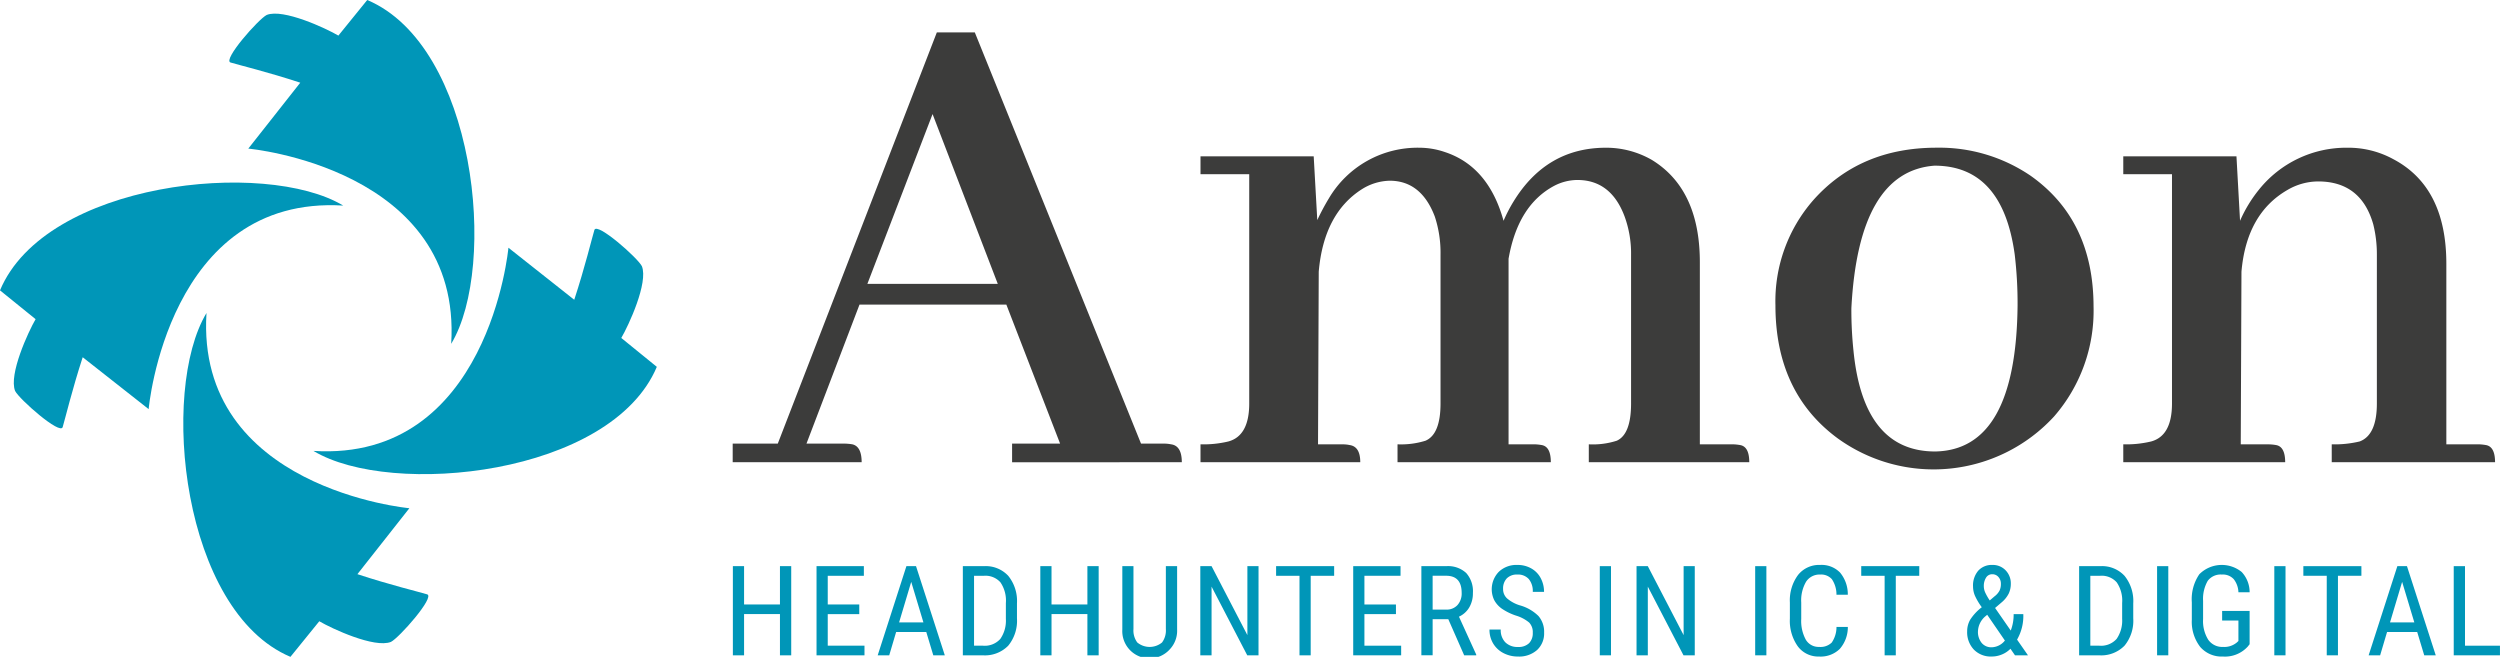
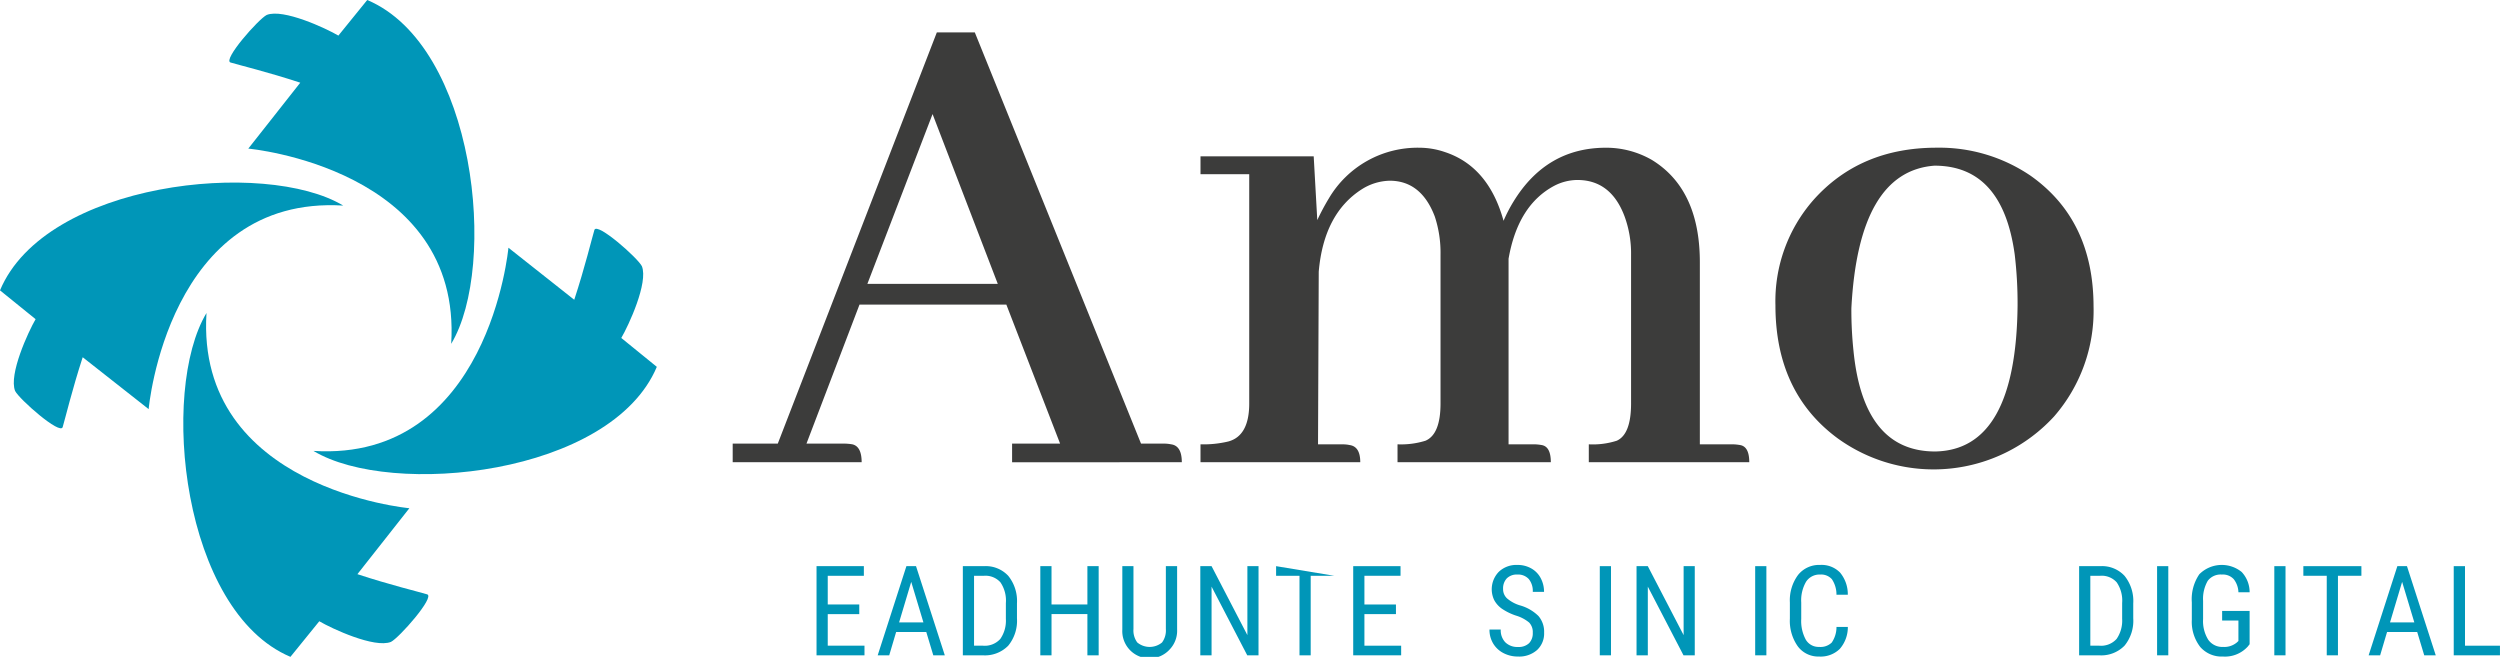
<svg xmlns="http://www.w3.org/2000/svg" width="111.236mm" height="29.226mm" viewBox="0 0 315.315 82.845">
  <g>
    <g>
      <path d="M0,36.622l4.49,3.633c-.928,1.6-3.411,6.982-2.584,9.054.517,1.036,5.691,5.594,6,4.558S9.1,49.141,10.43,45.056L18.748,51.6s2.4-27.019,24.54-25.673C33.459,20.024,5.746,22.912,0,36.622Z" fill="#0096b8" />
      <path d="M46.318,0,42.679,4.489c-1.59-.933-6.966-3.431-9.036-2.606-1.035.515-5.6,5.686-4.564,6s4.717,1.205,8.793,2.546l-6.554,8.314S58.3,21.2,56.907,43.367C62.825,33.539,60,5.784,46.318,0Z" fill="#0096b8" />
      <path d="M82.842,46.269,78.36,42.626c.932-1.593,3.424-6.975,2.6-9.049-.515-1.036-5.678-5.606-5.992-4.569s-1.2,4.723-2.541,8.8l-8.3-6.563S61.667,58.265,39.532,56.871C49.348,62.8,77.066,59.966,82.842,46.269Z" fill="#0096b8" />
      <path d="M36.632,82.845l3.638-4.489c1.591.933,6.966,3.43,9.037,2.605,1.036-.514,5.6-5.686,4.565-6s-4.718-1.2-8.794-2.544L51.632,64.1S24.651,61.642,26.044,39.477C20.126,49.306,22.952,77.06,36.632,82.845Z" fill="#0096b8" />
    </g>
    <g>
      <g>
        <path d="M127.651,58.3v-2.35h6.054L126.928,38.42H108.405l-6.687,17.529h4.7a6.72,6.72,0,0,1,1.084.091q1.173.27,1.175,2.259H92.412v-2.35H98.1l20.06-51.865h4.788l20.964,51.865h2.891a4.714,4.714,0,0,1,.9.091q1.354.182,1.355,2.259Zm-10.03-43.914L109.4,35.8h16.445Z" fill="#3c3c3b" />
        <path d="M170.21,56.13q1.355.183,1.355,2.169h-20.15V56.04a13.429,13.429,0,0,0,3.524-.362q2.621-.723,2.621-4.789V21.975h-6.145V19.716h14.277l.452,8.042a29.234,29.234,0,0,1,1.445-2.711,12.988,12.988,0,0,1,11.476-6.415,9.954,9.954,0,0,1,3.162.542q5.511,1.809,7.41,8.674a18.613,18.613,0,0,1,1.265-2.44q4.155-6.776,11.656-6.776a11.552,11.552,0,0,1,5.783,1.536q6.053,3.705,6.054,12.921V56.04h3.975a5.742,5.742,0,0,1,1.085.09q1.173.183,1.174,2.169h-20.24V56.04a9.9,9.9,0,0,0,3.524-.452q1.807-.813,1.807-4.7V32.1a13.547,13.547,0,0,0-.813-4.789Q203.19,22.7,198.943,22.7a6.413,6.413,0,0,0-2.891.723q-4.608,2.439-5.783,9.216v23.4h3.072a5.742,5.742,0,0,1,1.085.09q1.173.183,1.174,2.169H176.264V56.04a10.368,10.368,0,0,0,3.524-.452q1.9-.813,1.9-4.7V32.1a14.555,14.555,0,0,0-.723-4.789q-1.716-4.518-5.692-4.518a6.842,6.842,0,0,0-3.524,1.084q-4.791,3.073-5.422,10.392l-.09,21.776h3.072A3.876,3.876,0,0,1,170.21,56.13Z" fill="#3c3c3b" />
        <path d="M256.1,22.156q7.95,5.6,7.952,16.535a20.3,20.3,0,0,1-4.97,13.825A20.63,20.63,0,0,1,231.7,55.227q-7.773-5.782-7.771-16.717a19.342,19.342,0,0,1,4.789-13.282q5.873-6.6,15.541-6.6A20.45,20.45,0,0,1,256.1,22.156ZM233.778,44.293q1.265,12.653,10.3,12.65,10.21-.18,10.391-18.433a52.2,52.2,0,0,0-.362-6.415q-1.538-11.2-10.12-11.2-9.577.723-10.481,17.981A49.306,49.306,0,0,0,233.778,44.293Z" fill="#3c3c3b" />
-         <path d="M287.046,56.13q1.173.183,1.175,2.169H267.8V56.04a13.429,13.429,0,0,0,3.524-.362q2.621-.723,2.62-4.789V21.975H267.8V19.716h14.276l.452,8.132a17.131,17.131,0,0,1,2.35-3.885,14.111,14.111,0,0,1,11.2-5.331,11.794,11.794,0,0,1,5.783,1.445q6.687,3.525,6.686,13.193V56.04h3.886a5.731,5.731,0,0,1,1.084.09q1.173.183,1.175,2.169h-20.6V56.04a13.429,13.429,0,0,0,3.524-.362q2.169-.813,2.169-4.789V32.1a15.618,15.618,0,0,0-.452-3.795q-1.537-5.421-6.958-5.422a7.741,7.741,0,0,0-3.885,1.085q-5.151,2.982-5.783,10.3l-.09,21.776h3.343A5.723,5.723,0,0,1,287.046,56.13Z" fill="#3c3c3b" />
      </g>
      <g>
-         <path d="M99.794,82.652H98.373v-5.2H93.847v5.2H92.434V71.407h1.413v4.835h4.526V71.407h1.421Z" fill="#0096b8" />
        <path d="M108.376,77.455H104.4v3.984h4.634v1.213h-6.048V71.407h5.97V72.62H104.4v3.622h3.977Z" fill="#0096b8" />
        <path d="M116.827,79.71h-3.8l-.873,2.942H110.7l3.621-11.245h1.213l3.63,11.245h-1.452ZM113.4,78.5h3.066l-1.537-5.112Z" fill="#0096b8" />
        <path d="M121.439,82.652V71.407h2.68a3.865,3.865,0,0,1,3.058,1.232,5.057,5.057,0,0,1,1.089,3.464v1.884a4.951,4.951,0,0,1-1.1,3.448,4.111,4.111,0,0,1-3.205,1.217Zm1.413-10.032v8.819h1.136a2.634,2.634,0,0,0,2.178-.854,4.036,4.036,0,0,0,.7-2.532V76.059a4.07,4.07,0,0,0-.683-2.608,2.521,2.521,0,0,0-2.066-.831Z" fill="#0096b8" />
        <path d="M138.57,82.652h-1.421v-5.2h-4.525v5.2h-1.413V71.407h1.413v4.835h4.525V71.407h1.421Z" fill="#0096b8" />
        <path d="M148.465,71.407V79.4a3.415,3.415,0,0,1-.926,2.5,3.437,3.437,0,0,1-5.985-2.5V71.407h1.405V79.34a2.539,2.539,0,0,0,.483,1.694,2.453,2.453,0,0,0,3.12,0,2.544,2.544,0,0,0,.483-1.694V71.407Z" fill="#0096b8" />
        <path d="M158.731,82.652H157.31l-4.5-8.665v8.665h-1.42V71.407h1.42l4.518,8.7v-8.7h1.406Z" fill="#0096b8" />
-         <path d="M168.271,72.62h-2.958V82.652H163.9V72.62h-2.951V71.407h7.322Z" fill="#0096b8" />
+         <path d="M168.271,72.62h-2.958V82.652H163.9V72.62h-2.951V71.407Z" fill="#0096b8" />
        <path d="M176.065,77.455h-3.977v3.984h4.634v1.213h-6.047V71.407h5.969V72.62h-4.556v3.622h3.977Z" fill="#0096b8" />
-         <path d="M182.67,78.1h-1.977v4.549h-1.421V71.407h3.151a3.364,3.364,0,0,1,2.5.861,3.448,3.448,0,0,1,.849,2.522,3.5,3.5,0,0,1-.459,1.818,2.9,2.9,0,0,1-1.3,1.17l2.178,4.781v.093H184.67Zm-1.977-1.213h1.714a1.836,1.836,0,0,0,1.418-.572,2.171,2.171,0,0,0,.529-1.532q0-2.166-1.962-2.166h-1.7Z" fill="#0096b8" />
        <path d="M193.322,79.81a1.732,1.732,0,0,0-.456-1.291,4.694,4.694,0,0,0-1.645-.872,7.125,7.125,0,0,1-1.819-.892,3.144,3.144,0,0,1-.942-1.066,3.157,3.157,0,0,1,.58-3.571,3.21,3.21,0,0,1,2.335-.865,3.488,3.488,0,0,1,1.761.441,3,3,0,0,1,1.189,1.228,3.625,3.625,0,0,1,.418,1.729h-1.421a2.366,2.366,0,0,0-.5-1.614,1.819,1.819,0,0,0-1.444-.572,1.78,1.78,0,0,0-1.328.479,1.843,1.843,0,0,0-.471,1.347,1.568,1.568,0,0,0,.51,1.191,4.5,4.5,0,0,0,1.575.859,5.415,5.415,0,0,1,2.375,1.353,3.042,3.042,0,0,1,.715,2.1,2.84,2.84,0,0,1-.889,2.189,3.415,3.415,0,0,1-2.417.823,3.9,3.9,0,0,1-1.811-.428,3.244,3.244,0,0,1-1.3-1.2,3.34,3.34,0,0,1-.475-1.78h1.421a2.181,2.181,0,0,0,.583,1.621,2.154,2.154,0,0,0,1.587.58,1.893,1.893,0,0,0,1.406-.479A1.784,1.784,0,0,0,193.322,79.81Z" fill="#0096b8" />
        <path d="M203.188,82.652h-1.413V71.407h1.413Z" fill="#0096b8" />
        <path d="M213.754,82.652h-1.421l-4.5-8.665v8.665H206.41V71.407h1.421l4.518,8.7v-8.7h1.405Z" fill="#0096b8" />
        <path d="M222.787,82.652h-1.413V71.407h1.413Z" fill="#0096b8" />
        <path d="M233.06,79.076a4.16,4.16,0,0,1-1.016,2.768,3.442,3.442,0,0,1-2.606.962,3.222,3.222,0,0,1-2.688-1.285,5.556,5.556,0,0,1-1-3.487v-2.04a5.381,5.381,0,0,1,1.024-3.467,3.388,3.388,0,0,1,2.791-1.274,3.251,3.251,0,0,1,2.522.972,4.276,4.276,0,0,1,.969,2.789h-1.429a3.475,3.475,0,0,0-.579-1.962,1.817,1.817,0,0,0-1.483-.587,2.016,2.016,0,0,0-1.768.9A4.658,4.658,0,0,0,227.183,76v2.062a4.929,4.929,0,0,0,.575,2.618,1.868,1.868,0,0,0,1.68.912,2.035,2.035,0,0,0,1.591-.548,3.459,3.459,0,0,0,.6-1.97Z" fill="#0096b8" />
-         <path d="M242.067,72.62h-2.958V82.652H237.7V72.62h-2.95V71.407h7.321Z" fill="#0096b8" />
-         <path d="M248.11,79.632a2.934,2.934,0,0,1,.382-1.471,6.276,6.276,0,0,1,1.464-1.572,7.84,7.84,0,0,1-.869-1.463,2.994,2.994,0,0,1-.235-1.139,2.872,2.872,0,0,1,.66-2.012,2.285,2.285,0,0,1,1.772-.722,2.229,2.229,0,0,1,1.676.679,2.347,2.347,0,0,1,.656,1.7,2.873,2.873,0,0,1-.262,1.228A3.586,3.586,0,0,1,252.427,76l-.795.68,1.976,2.85a5.6,5.6,0,0,0,.364-2.071h1.22a5.99,5.99,0,0,1-.788,3.213l1.375,1.978h-1.638l-.571-.827a3.158,3.158,0,0,1-1.066.719,3.318,3.318,0,0,1-1.3.262,2.973,2.973,0,0,1-2.255-.88A3.184,3.184,0,0,1,248.11,79.632Zm3.1,2.008a2.209,2.209,0,0,0,1.66-.85l-2.232-3.251-.231.193a2.608,2.608,0,0,0-.935,1.9,2.189,2.189,0,0,0,.463,1.451A1.567,1.567,0,0,0,251.207,81.64Zm-1-7.7a1.992,1.992,0,0,0,.208.857,7.154,7.154,0,0,0,.541.935l.594-.51a2.259,2.259,0,0,0,.641-.73,1.969,1.969,0,0,0,.17-.861,1.243,1.243,0,0,0-.309-.857,1,1,0,0,0-.78-.347.883.883,0,0,0-.783.432A1.942,1.942,0,0,0,250.211,73.94Z" fill="#0096b8" />
        <path d="M262.231,82.652V71.407h2.68a3.865,3.865,0,0,1,3.058,1.232,5.057,5.057,0,0,1,1.089,3.464v1.884a4.951,4.951,0,0,1-1.1,3.448,4.111,4.111,0,0,1-3.2,1.217Zm1.413-10.032v8.819h1.136a2.634,2.634,0,0,0,2.178-.854,4.042,4.042,0,0,0,.7-2.532V76.059a4.07,4.07,0,0,0-.684-2.608,2.521,2.521,0,0,0-2.066-.831Z" fill="#0096b8" />
        <path d="M273.478,82.652h-1.413V71.407h1.413Z" fill="#0096b8" />
        <path d="M283.735,81.253l-.246.309a3.885,3.885,0,0,1-3.121,1.244,3.572,3.572,0,0,1-2.861-1.209,5.178,5.178,0,0,1-1.062-3.417V75.971a5.58,5.58,0,0,1,.946-3.541,3.991,3.991,0,0,1,5.345-.285,3.722,3.722,0,0,1,1,2.552h-1.413a2.838,2.838,0,0,0-.583-1.641,1.863,1.863,0,0,0-1.51-.591,2.032,2.032,0,0,0-1.776.791,4.549,4.549,0,0,0-.587,2.53v2.293a4.448,4.448,0,0,0,.649,2.607,2.149,2.149,0,0,0,1.861.908,2.464,2.464,0,0,0,1.738-.554l.208-.192V78.265h-2.054V77.052h3.467Z" fill="#0096b8" />
        <path d="M288.263,82.652H286.85V71.407h1.413Z" fill="#0096b8" />
        <path d="M297.834,72.62h-2.958V82.652h-1.413V72.62h-2.95V71.407h7.321Z" fill="#0096b8" />
        <path d="M304.871,79.71h-3.8l-.873,2.942h-1.451l3.621-11.245h1.213l3.63,11.245h-1.453ZM301.443,78.5h3.066l-1.538-5.112Z" fill="#0096b8" />
        <path d="M310.9,81.439h4.41v1.213h-5.831V71.407H310.9Z" fill="#0096b8" />
      </g>
    </g>
  </g>
</svg>